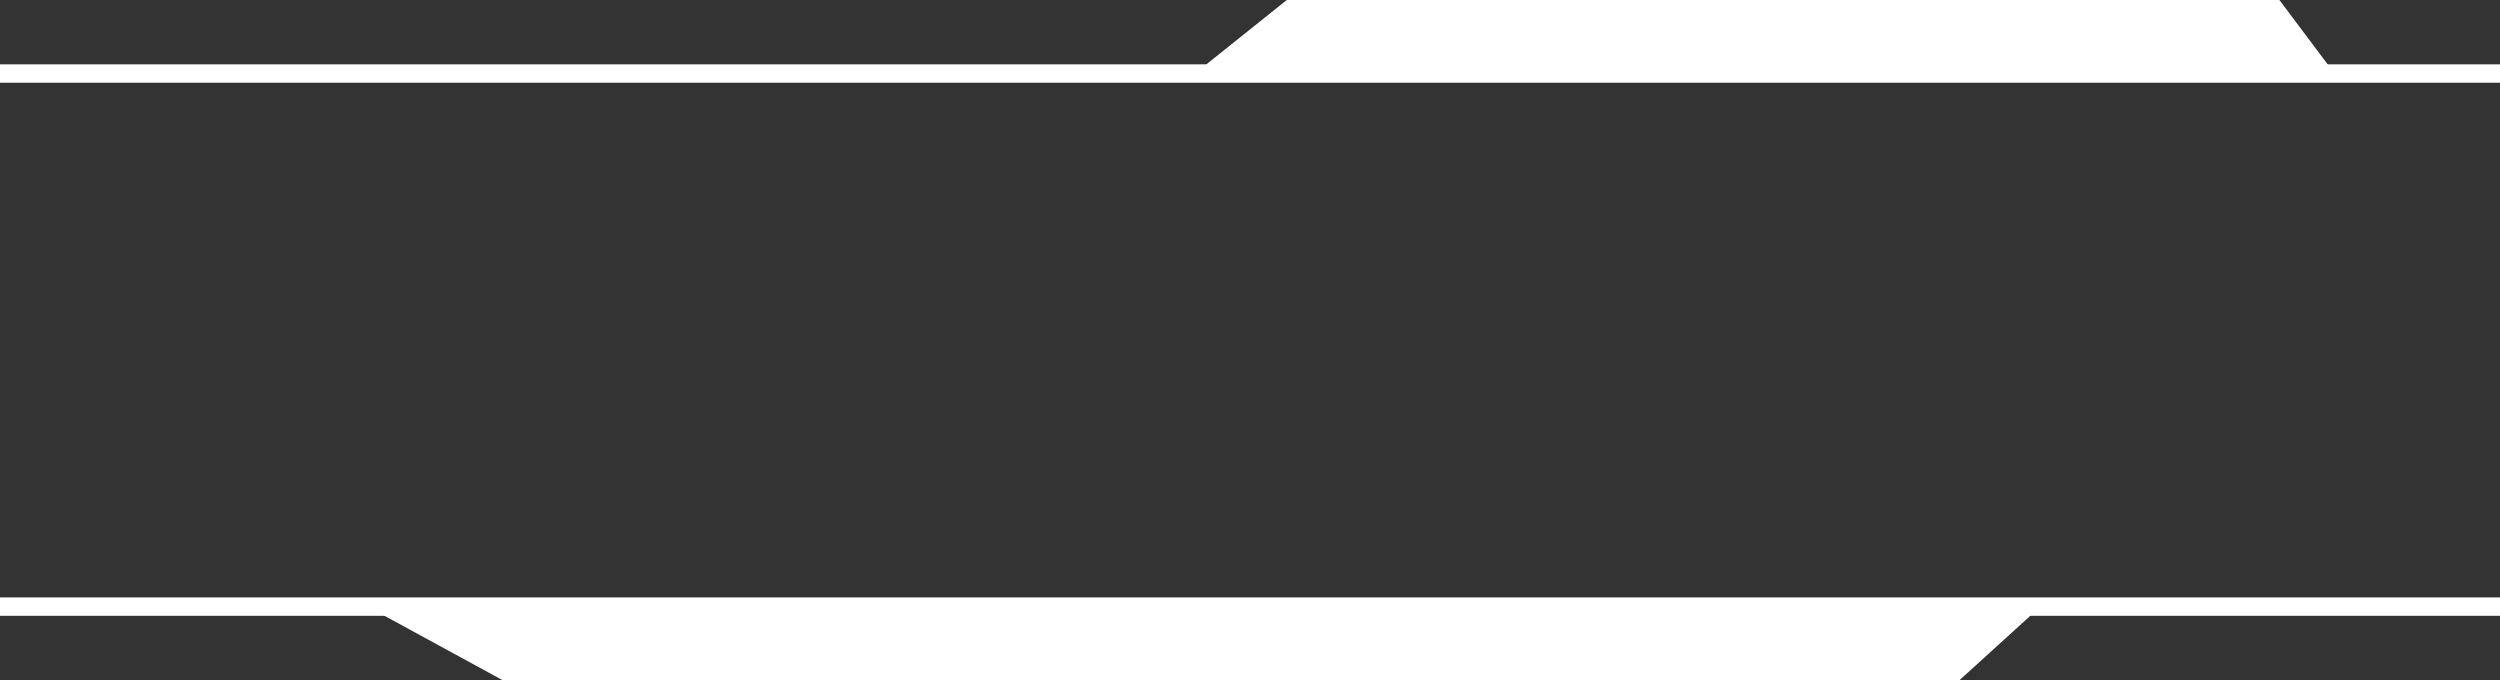
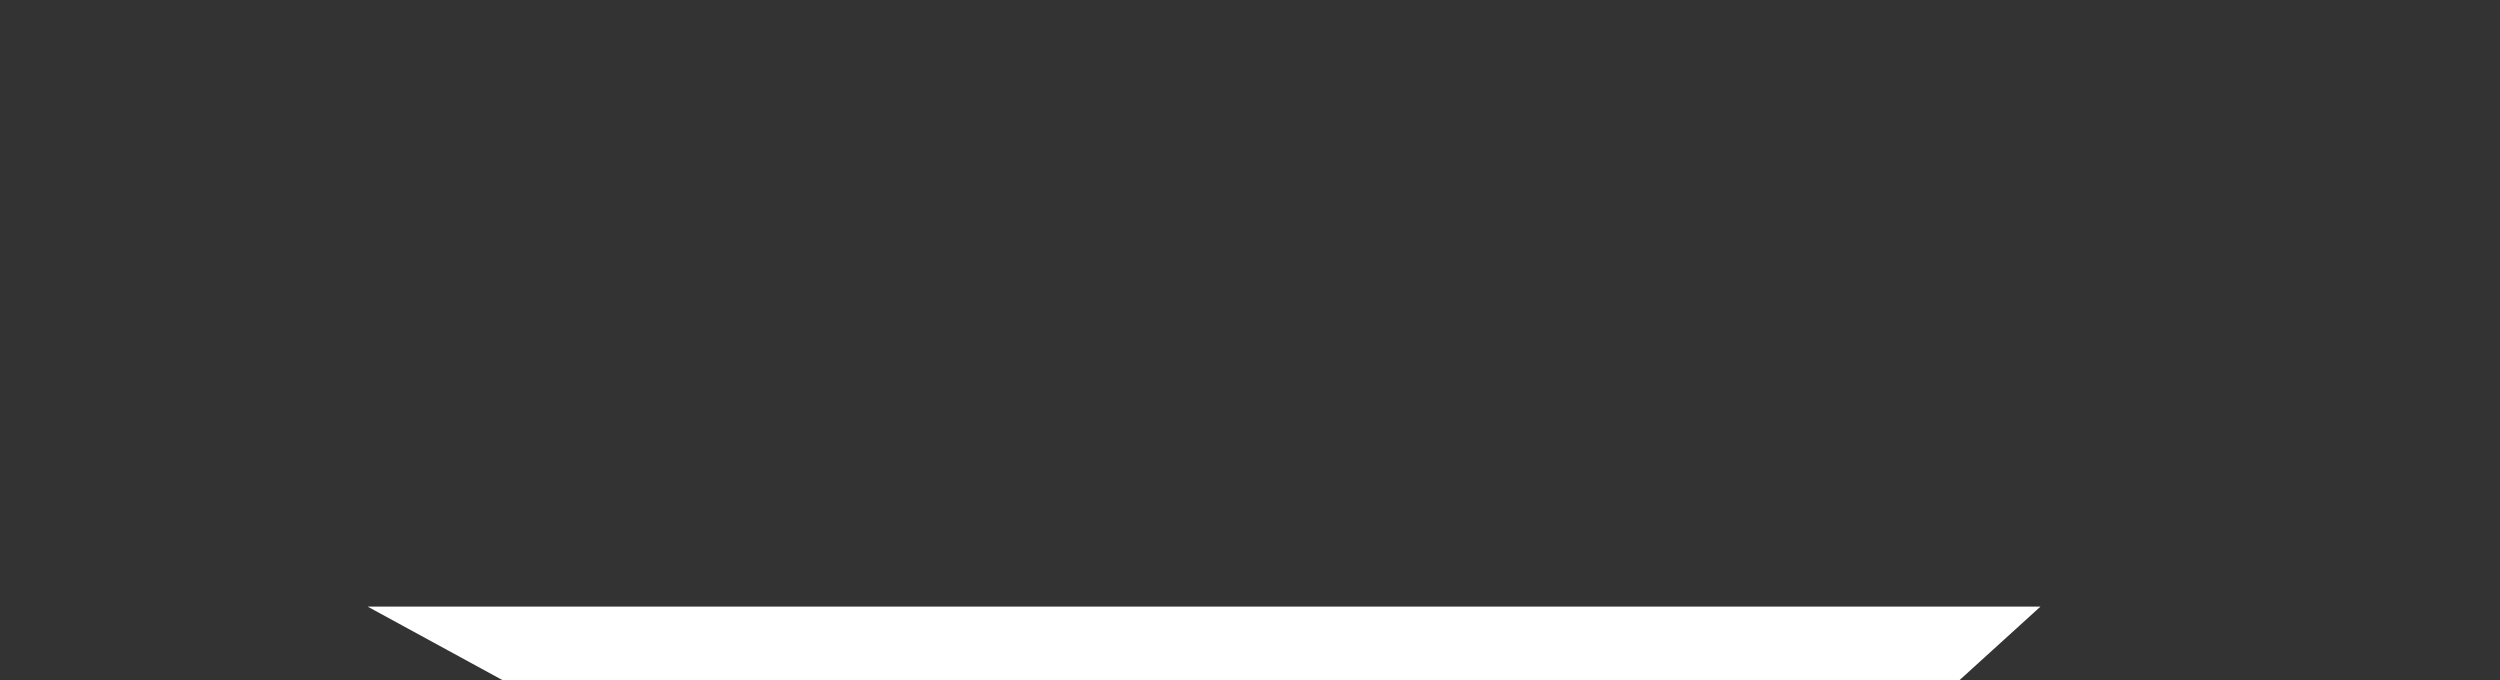
<svg xmlns="http://www.w3.org/2000/svg" width="136" height="37" viewBox="0 0 136 37" fill="none">
  <rect x="0" y="0" width="136" height="37" fill="#333333" stroke="none" />
-   <path d="M0 4H136M136 33H0" stroke="white" />
-   <path d="M70 0L65 4H127L124 0H70Z" fill="white" />
  <path d="M27.339 37L20 33H111L106.597 37H27.339Z" fill="white" />
</svg>